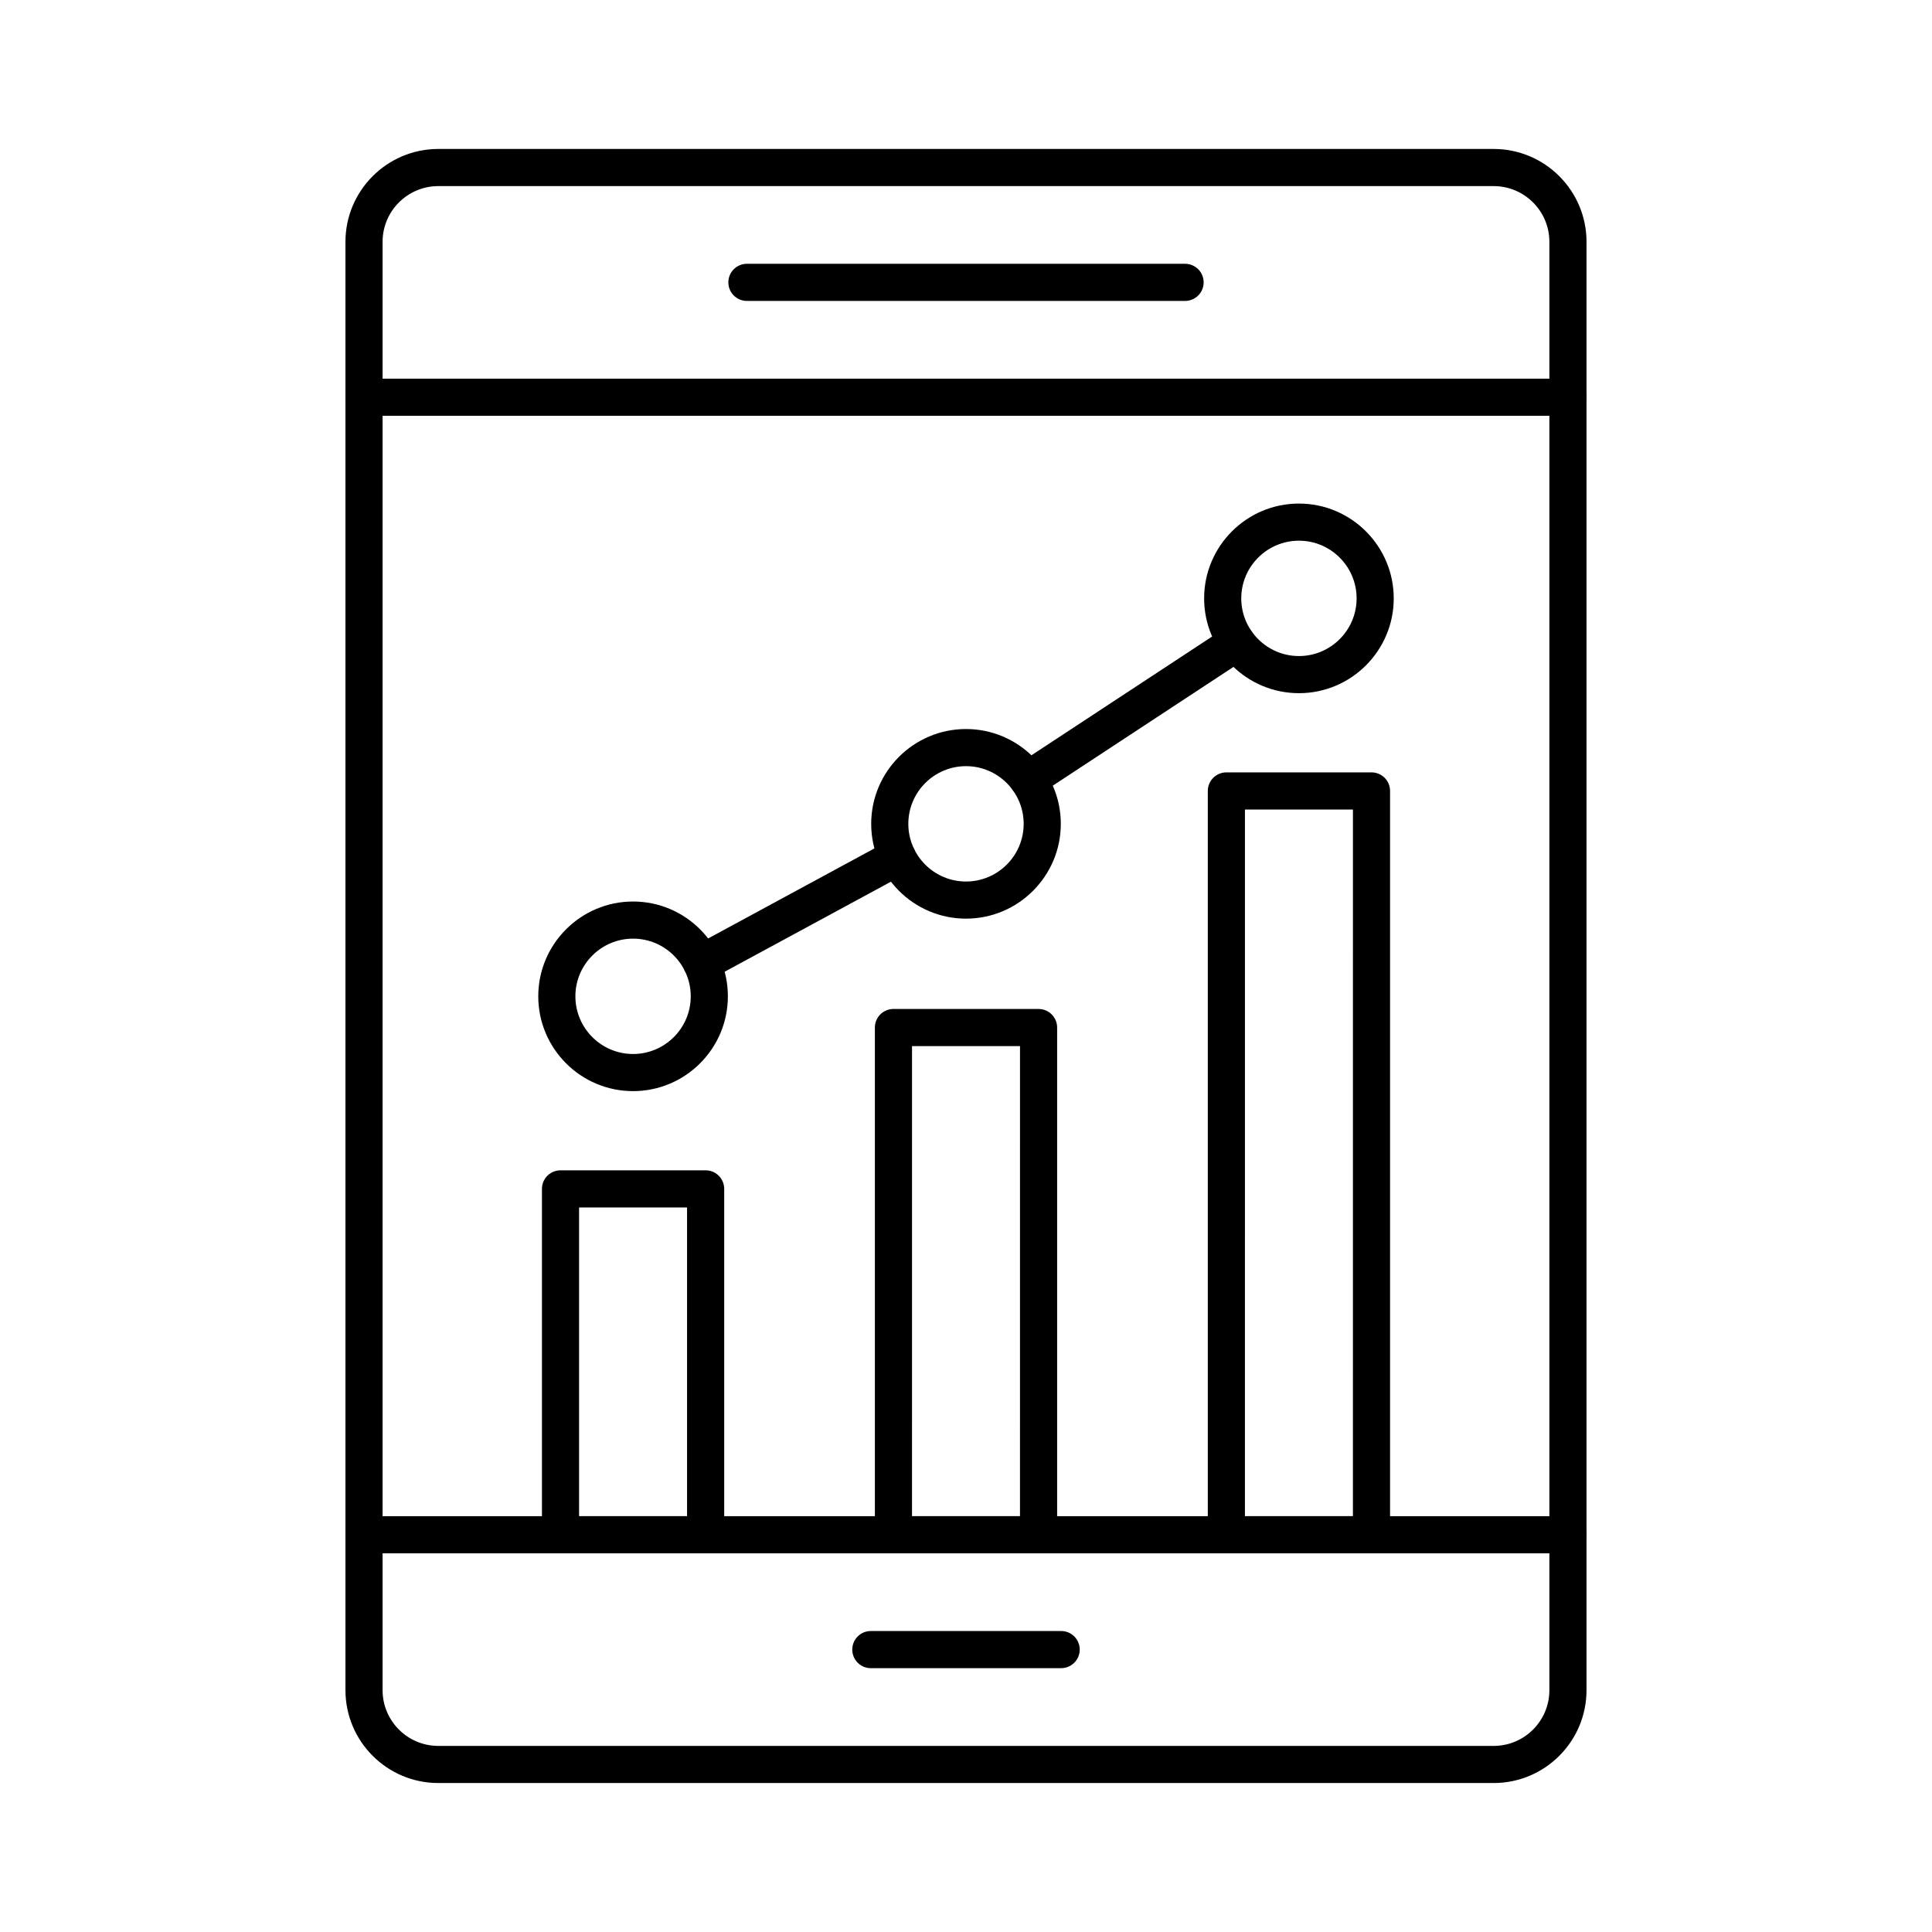
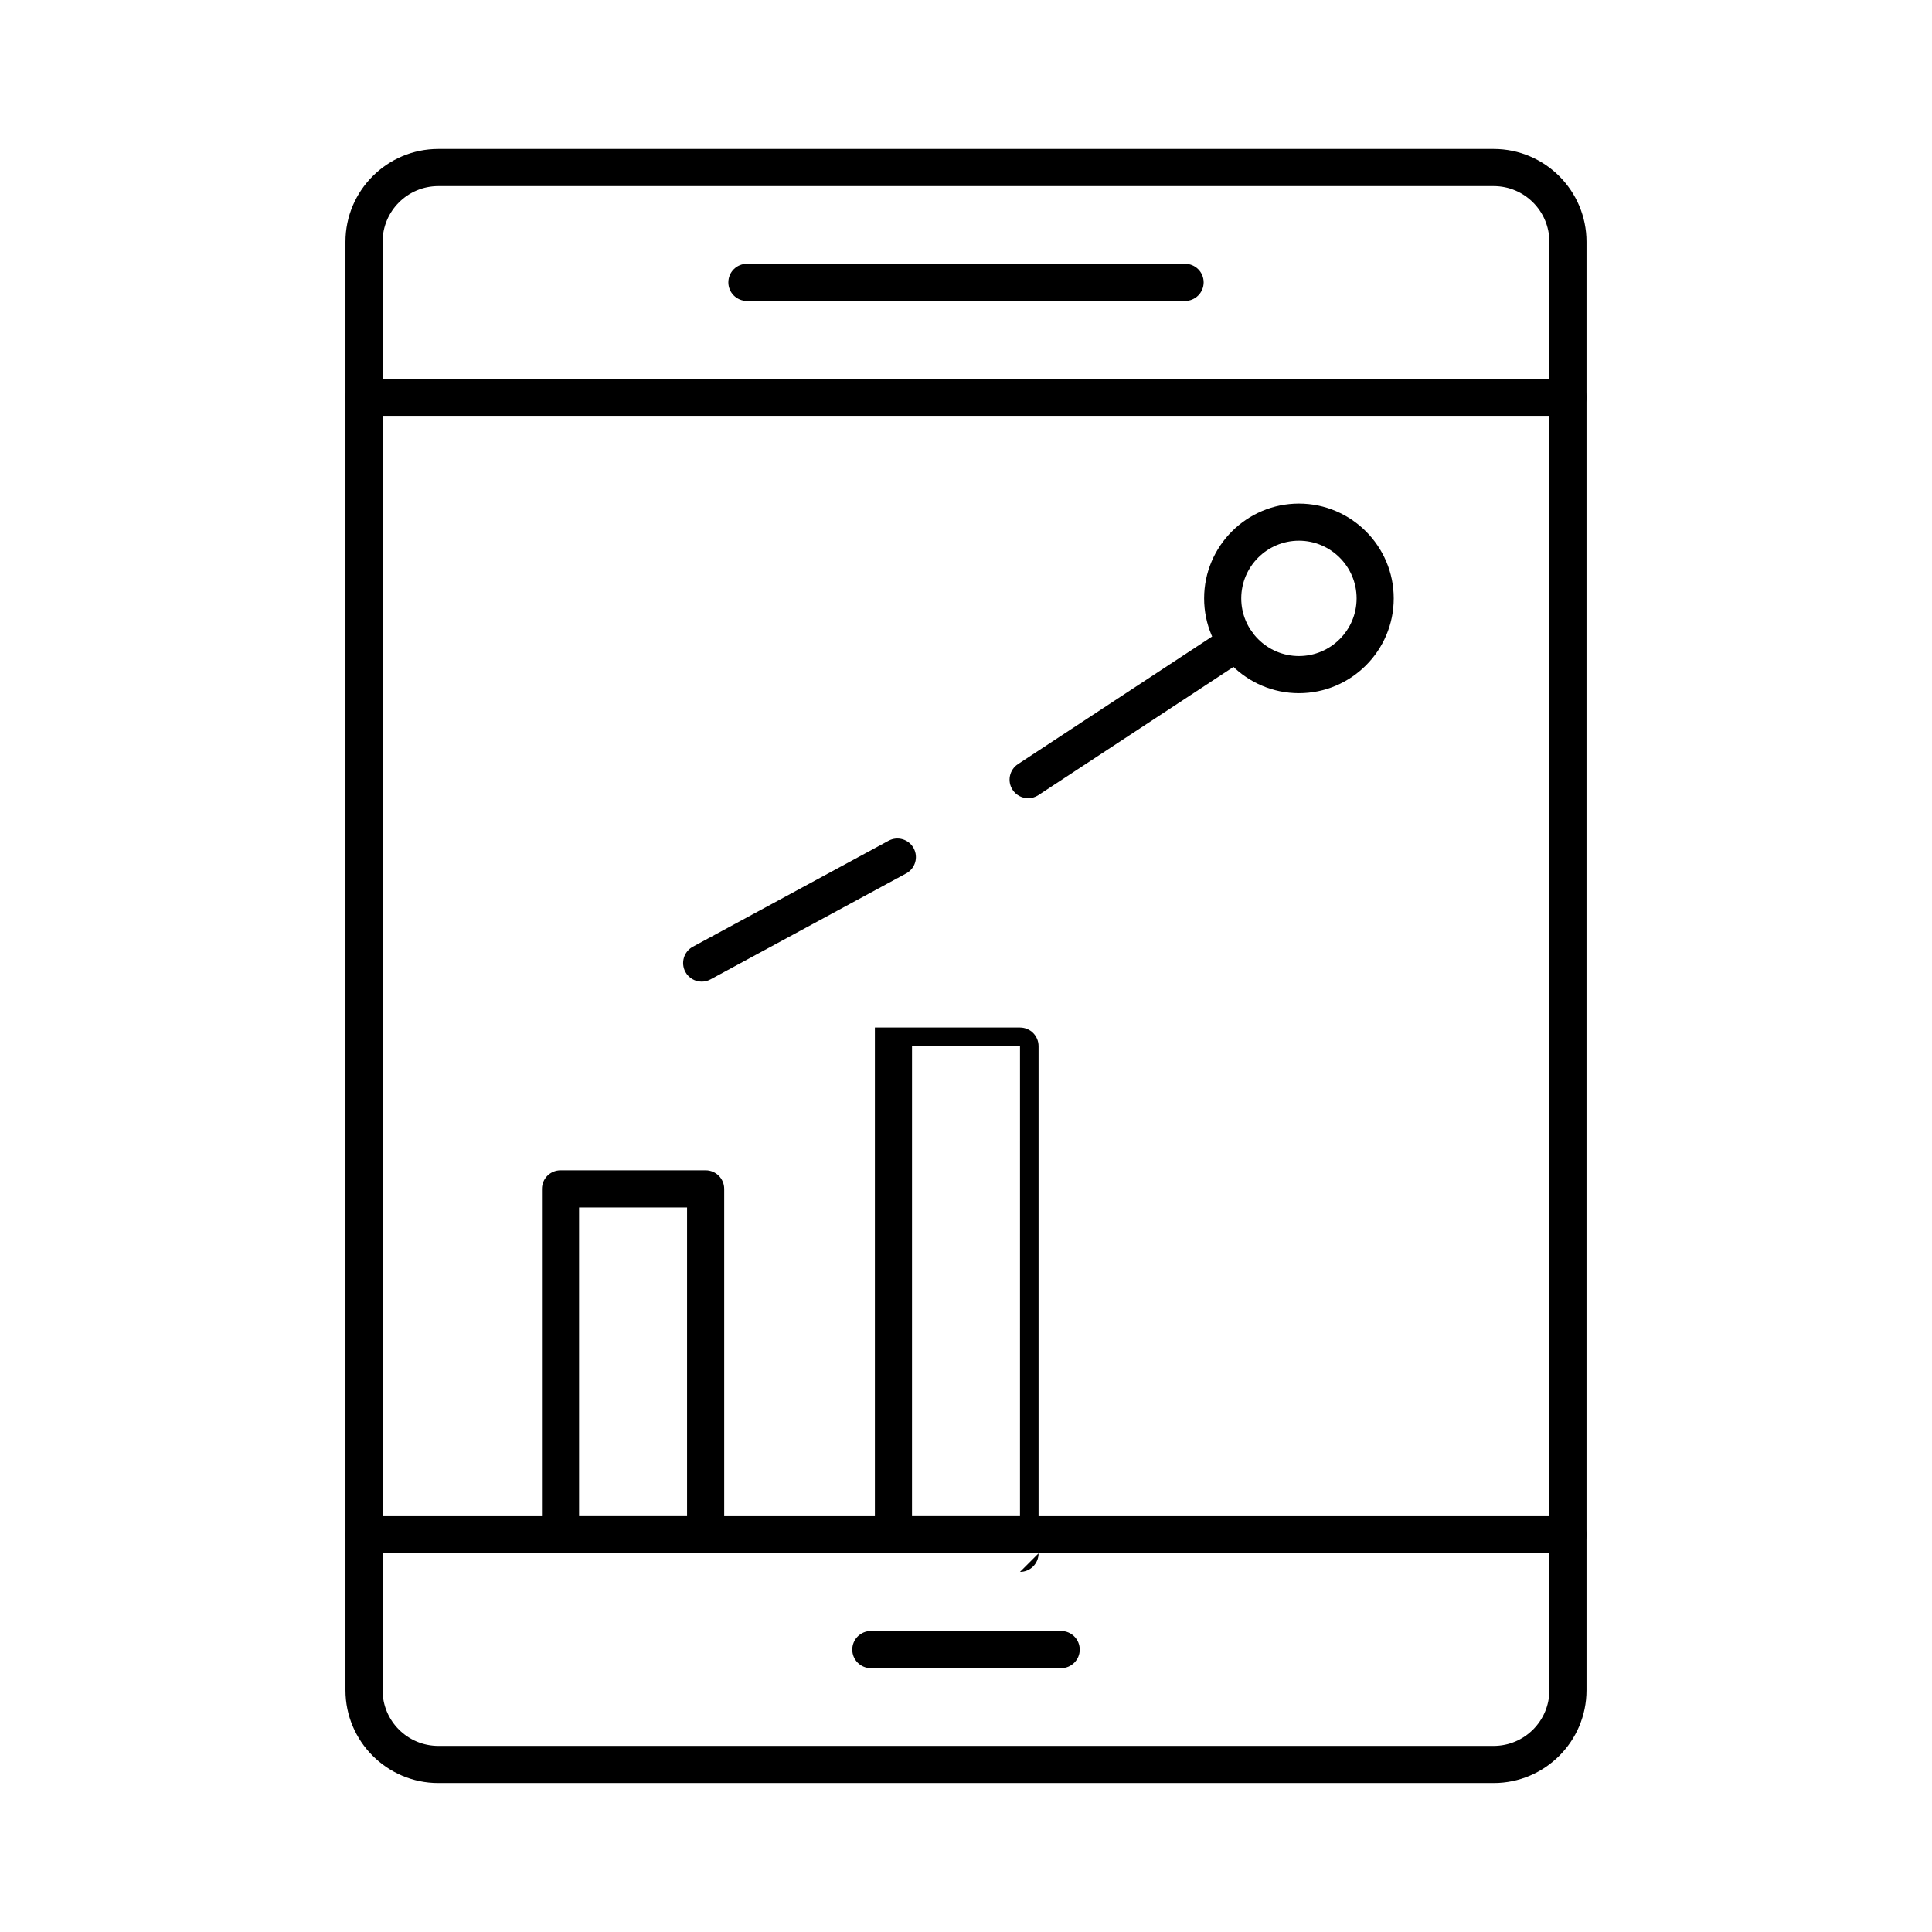
<svg xmlns="http://www.w3.org/2000/svg" fill="#000000" width="800px" height="800px" version="1.1" viewBox="144 144 512 512">
  <g>
    <path d="m559.52 254.19h-319.05c-2.719 0-4.922-2.203-4.922-4.922s2.203-4.922 4.922-4.922h319.05c2.719 0 4.922 2.203 4.922 4.922-0.004 2.719-2.207 4.922-4.926 4.922z" />
    <path d="m559.52 555.65h-319.05c-2.719 0-4.922-2.203-4.922-4.922s2.203-4.922 4.922-4.922h319.05c2.719 0 4.922 2.203 4.922 4.922-0.004 2.719-2.207 4.922-4.926 4.922z" />
    <path d="m425.22 586.08h-50.438c-2.719 0-4.922-2.203-4.922-4.922s2.203-4.922 4.922-4.922h50.438c2.719 0 4.922 2.203 4.922 4.922-0.004 2.719-2.207 4.922-4.922 4.922z" />
    <path d="m458.06 223.75h-116.12c-2.719 0-4.922-2.203-4.922-4.922s2.203-4.922 4.922-4.922h116.12c2.719 0 4.922 2.203 4.922 4.922-0.004 2.719-2.203 4.922-4.922 4.922z" />
    <path d="m331 555.65h-38.457c-2.719 0-4.922-2.203-4.922-4.922v-91.66c0-2.719 2.203-4.922 4.922-4.922h38.457c2.719 0 4.922 2.203 4.922 4.922v91.66c-0.004 2.719-2.207 4.922-4.922 4.922zm-33.539-9.84h28.617v-81.82h-28.617z" />
-     <path d="m419.23 555.65h-38.457c-2.719 0-4.922-2.203-4.922-4.922v-134.42c0-2.719 2.203-4.922 4.922-4.922h38.457c2.719 0 4.922 2.203 4.922 4.922v134.42c0 2.719-2.203 4.922-4.922 4.922zm-33.539-9.84h28.617l0.004-124.58h-28.617z" />
-     <path d="m507.46 555.65h-38.457c-2.719 0-4.922-2.203-4.922-4.922v-197.12c0-2.719 2.203-4.922 4.922-4.922h38.457c2.719 0 4.922 2.203 4.922 4.922v197.12c0 2.719-2.203 4.922-4.922 4.922zm-33.539-9.84h28.617l0.004-187.28h-28.617z" />
-     <path d="m311.77 433.16c-13.855 0-25.125-11.27-25.125-25.125s11.273-25.125 25.125-25.125c13.855 0 25.125 11.273 25.125 25.125s-11.27 25.125-25.125 25.125zm0-40.41c-8.43 0-15.285 6.856-15.285 15.285s6.856 15.285 15.285 15.285c8.43 0 15.285-6.856 15.285-15.285s-6.859-15.285-15.285-15.285z" />
-     <path d="m400 387.45c-13.855 0-25.125-11.27-25.125-25.125s11.27-25.125 25.125-25.125 25.125 11.27 25.125 25.125c0 13.852-11.273 25.125-25.125 25.125zm0-40.41c-8.43 0-15.285 6.856-15.285 15.285 0 8.43 6.856 15.285 15.285 15.285s15.285-6.856 15.285-15.285c-0.004-8.43-6.859-15.285-15.285-15.285z" />
+     <path d="m419.23 555.65h-38.457c-2.719 0-4.922-2.203-4.922-4.922v-134.42h38.457c2.719 0 4.922 2.203 4.922 4.922v134.42c0 2.719-2.203 4.922-4.922 4.922zm-33.539-9.84h28.617l0.004-124.58h-28.617z" />
    <path d="m488.23 327.7c-13.855 0-25.125-11.27-25.125-25.125s11.27-25.125 25.125-25.125c13.855 0 25.125 11.273 25.125 25.125 0.004 13.855-11.27 25.125-25.125 25.125zm0-40.41c-8.43 0-15.285 6.856-15.285 15.285 0 8.43 6.856 15.285 15.285 15.285 8.43 0 15.285-6.856 15.285-15.285 0-8.426-6.856-15.285-15.285-15.285z" />
    <path d="m329.96 404.14c-1.746 0-3.441-0.934-4.332-2.578-1.293-2.391-0.406-5.375 1.984-6.668l51.855-28.082c2.391-1.297 5.375-0.406 6.668 1.984s0.406 5.375-1.984 6.668l-51.855 28.082c-0.742 0.402-1.547 0.594-2.336 0.594zm86.512-48.602c-1.602 0-3.172-0.781-4.117-2.219-1.492-2.269-0.859-5.32 1.41-6.812l55.289-36.34c2.269-1.492 5.32-0.863 6.812 1.41 1.492 2.269 0.859 5.32-1.41 6.812l-55.289 36.34c-0.828 0.547-1.766 0.809-2.695 0.809z" />
    <path d="m539.84 616.52h-279.69c-13.566 0-24.602-11.035-24.602-24.602v-383.84c0-13.566 11.035-24.602 24.602-24.602h279.69c13.566 0 24.602 11.035 24.602 24.602v383.84c0 13.566-11.035 24.602-24.602 24.602zm-279.69-423.2c-8.141 0-14.762 6.621-14.762 14.762v383.84c0 8.141 6.621 14.762 14.762 14.762h279.69c8.141 0 14.762-6.621 14.762-14.762v-383.84c0-8.141-6.621-14.762-14.762-14.762z" />
  </g>
</svg>